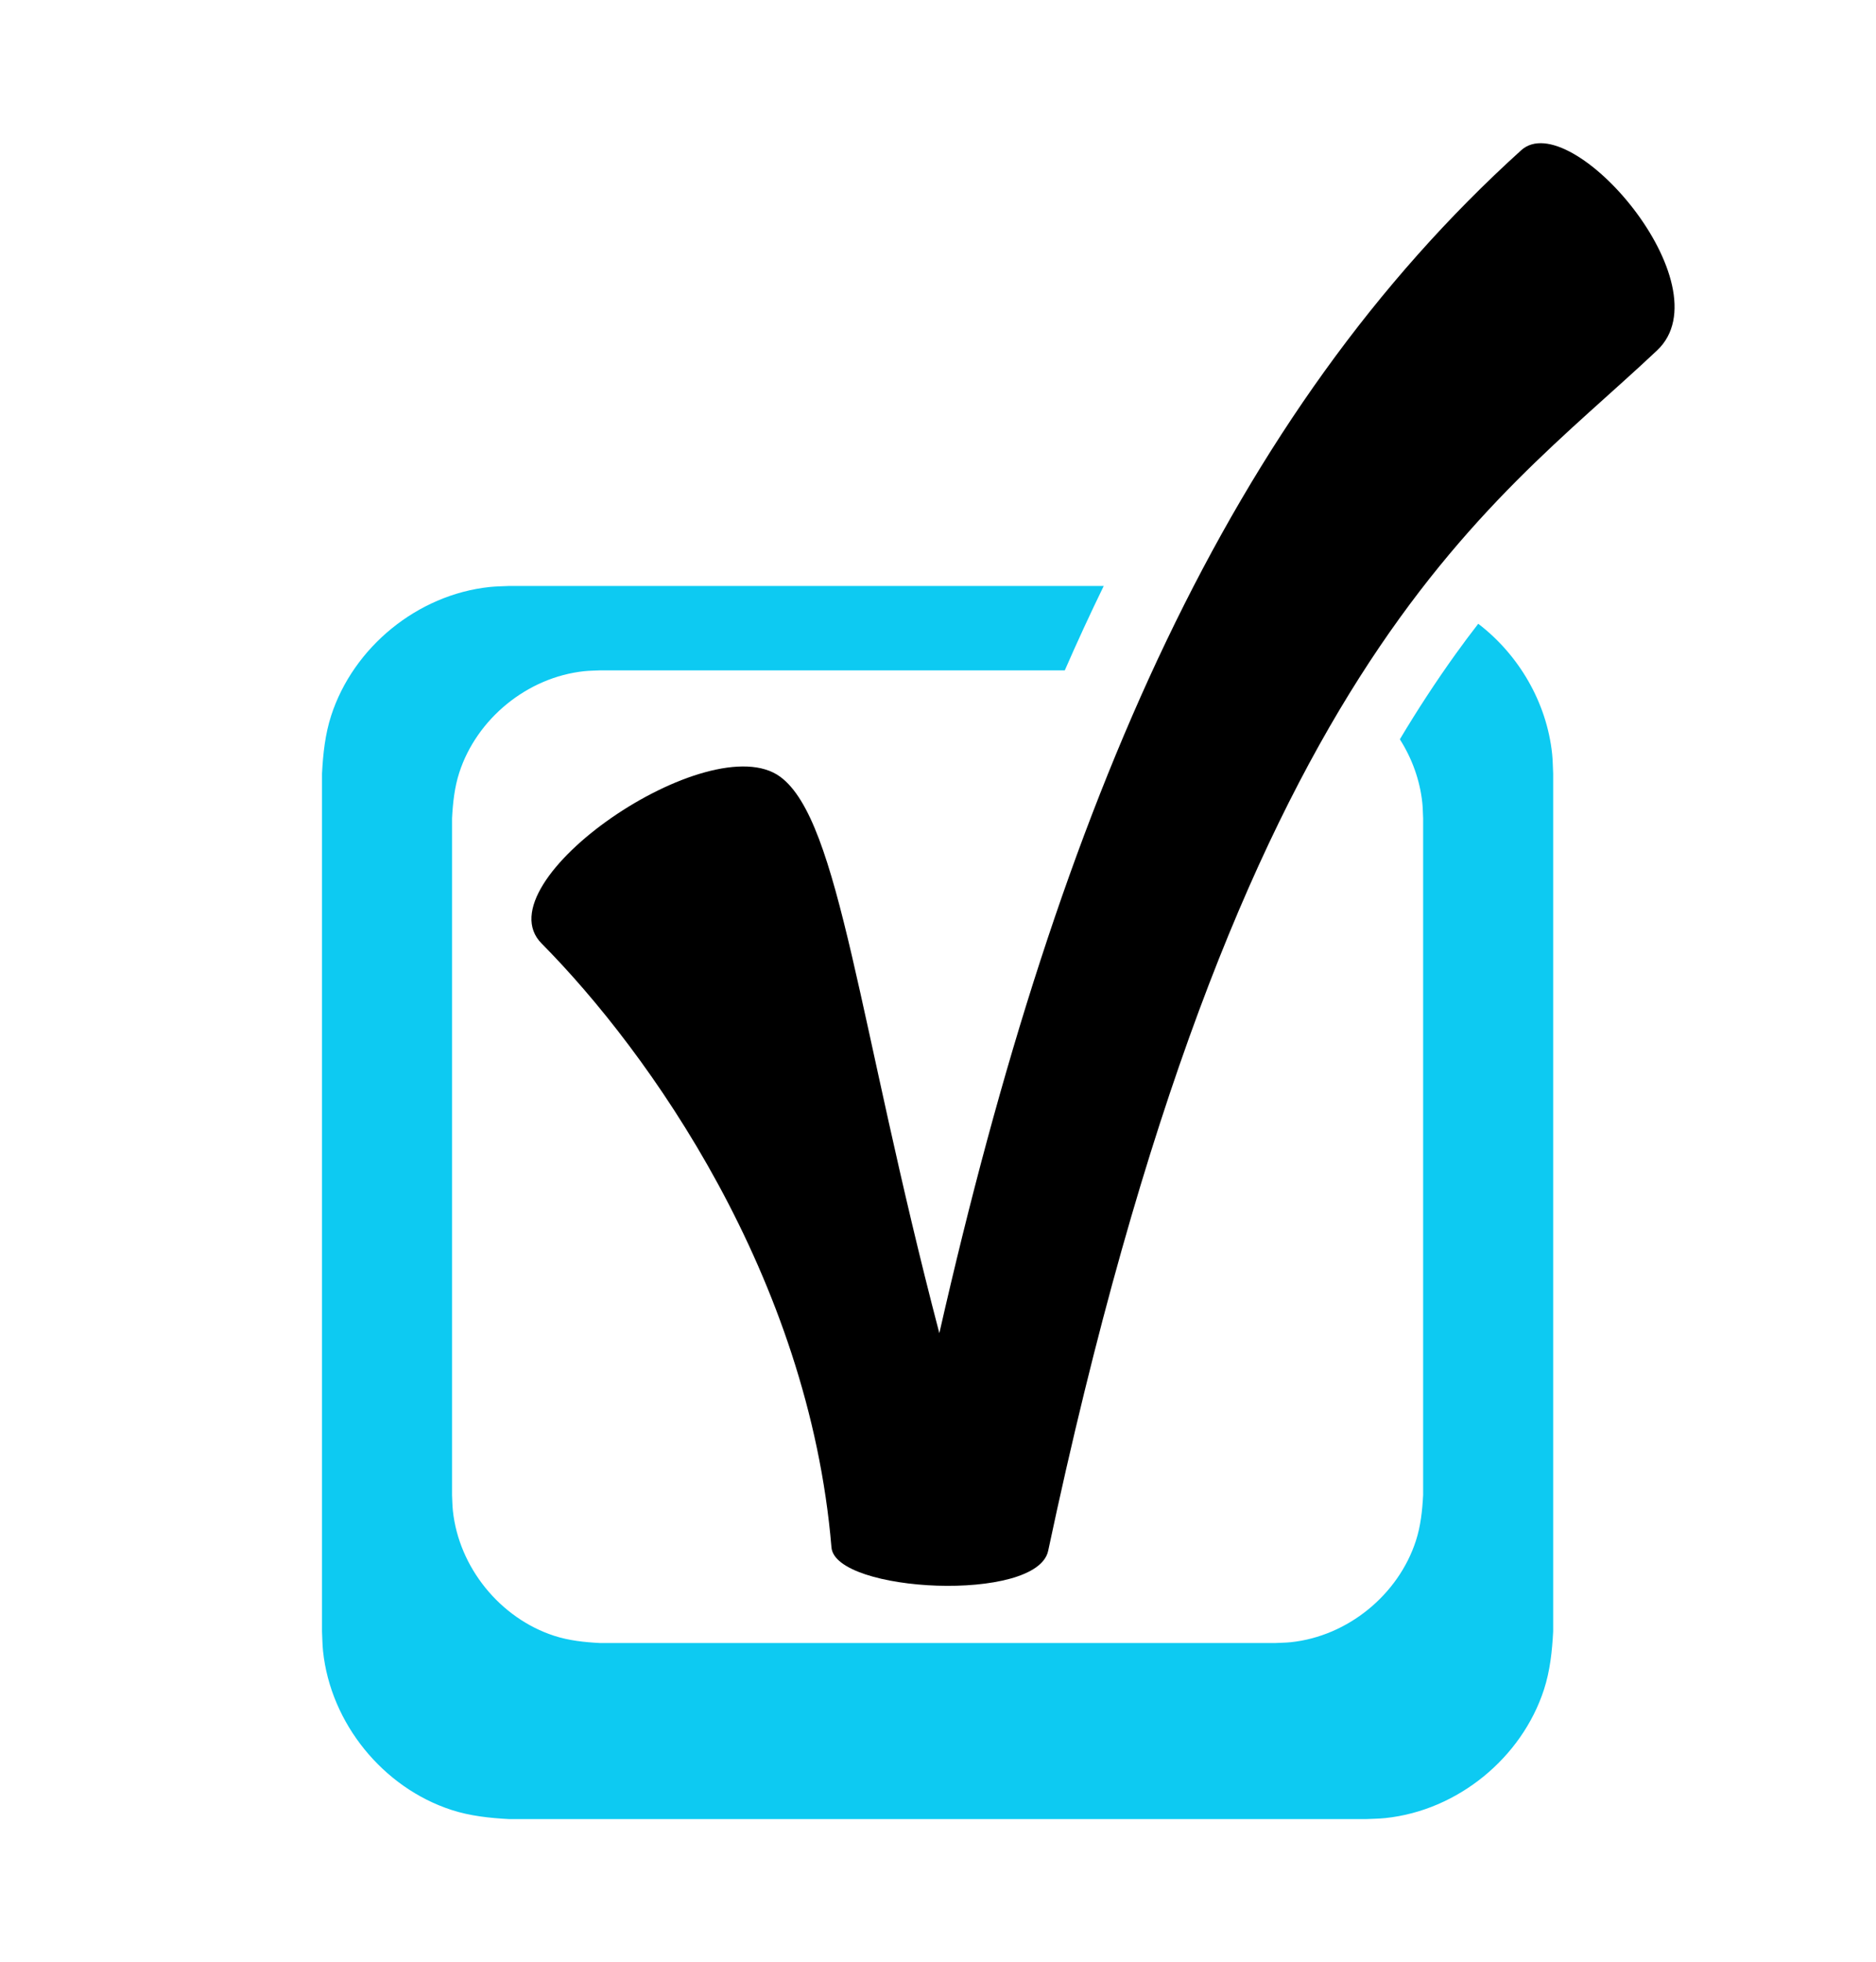
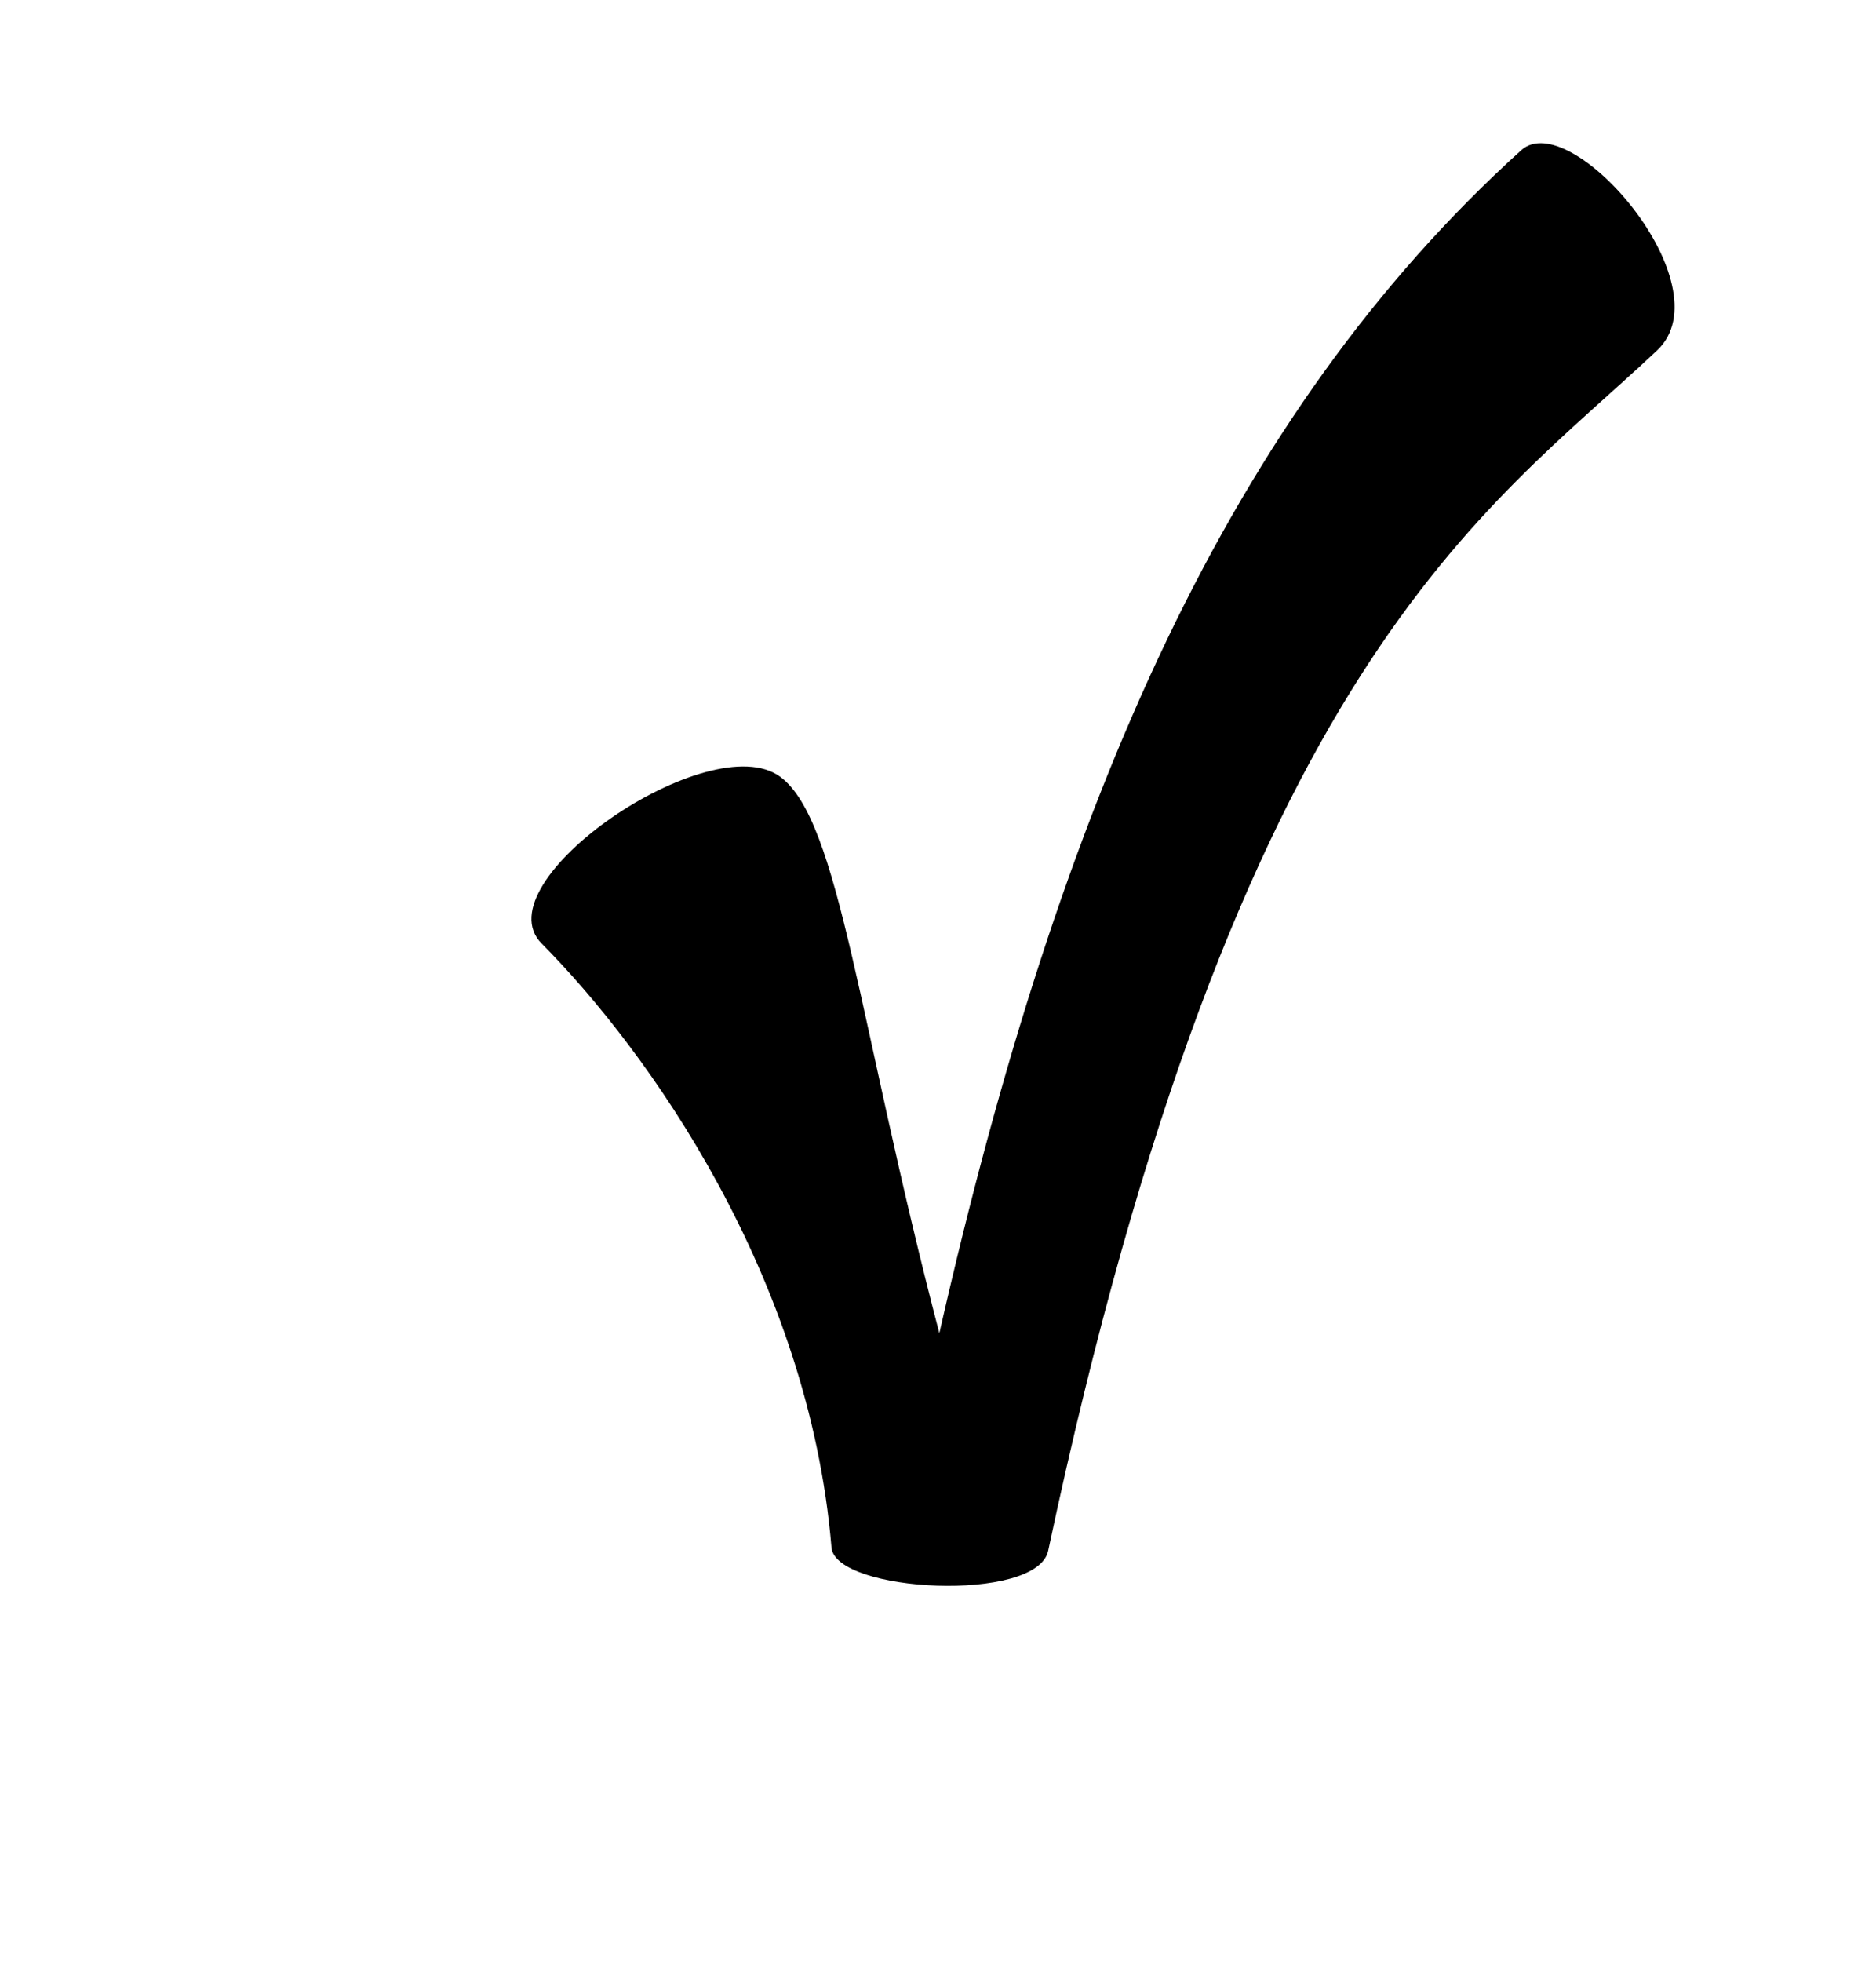
<svg xmlns="http://www.w3.org/2000/svg" xmlns:ns1="http://www.serif.com/" width="100%" height="100%" viewBox="0 0 532 556" version="1.1" xml:space="preserve" style="fill-rule:evenodd;clip-rule:evenodd;stroke-linejoin:round;stroke-miterlimit:2;">
  <g id="logo_dark" transform="matrix(0.921,0,0,0.962,-594.658,7.544)">
-     <rect x="645.635" y="-7.846" width="577.243" height="577.243" style="fill:none;" />
    <g id="Logo" transform="matrix(0.72,0,0,0.69,-309.884,-662.193)">
      <g id="Combination-Mark---Dark" ns1:id="Combination Mark - Dark">
        <g id="Logo1" ns1:id="Logo">
          <g transform="matrix(1.053,0,0,1.053,1359.56,882.618)">
-             <path d="M417.477,300C411.966,311.287 406.7,322.702 401.659,334.226L212.808,334.226C210.717,334.335 208.618,334.336 206.536,334.554C183.372,336.989 162.848,353.825 155.746,375.683C153.807,381.652 153.14,387.927 152.81,394.224L152.81,668.608C152.92,670.698 152.92,672.797 153.139,674.879C155.573,698.043 172.41,718.567 194.268,725.669C200.237,727.609 206.511,728.276 212.808,728.606L487.192,728.606C489.283,728.496 491.382,728.496 493.464,728.277C516.628,725.842 537.152,709.006 544.254,687.148C546.193,681.179 546.86,674.904 547.19,668.608L547.19,394.224C547.08,392.133 547.08,390.034 546.861,387.952C545.892,378.726 542.662,369.897 537.736,362.174C544.777,350.407 552.276,338.915 560.291,327.749C563.306,323.55 566.402,319.408 569.574,315.326C586.021,327.882 597.384,347.194 599.583,368.115C599.861,370.755 599.861,373.416 600,376.066L600,723.934C599.582,731.917 598.736,739.872 596.277,747.44C587.273,775.151 561.252,796.497 531.885,799.583C529.246,799.861 526.585,799.861 523.934,800L176.066,800C168.083,799.582 160.128,798.736 152.56,796.277C124.849,787.273 103.503,761.252 100.417,731.885C100.139,729.245 100.139,726.584 100,723.934L100,376.066C100.418,368.083 101.264,360.128 103.723,352.56C112.727,324.849 138.748,303.503 168.115,300.417C170.755,300.139 173.416,300.139 176.066,300L417.477,300Z" style="fill:rgb(13,202,242);" />
-           </g>
+             </g>
          <g transform="matrix(1.401,0.495,-0.495,1.401,1663.52,-945.637)">
-             <path d="M638.37,1172.12C647.509,1155.24 706.932,1188.99 694.427,1213.28C663.541,1273.27 610.179,1337.8 644.08,1596.92C646.073,1612.15 590.304,1628.66 584.95,1616.78C552.856,1545.54 487.926,1499.98 448.48,1480.95C426.066,1470.14 473.259,1405.56 497.309,1412.91C517.747,1419.16 542.098,1472.34 593.715,1548.39C575.516,1392.35 584.667,1271.27 638.37,1172.12Z" />
+             <path d="M638.37,1172.12C647.509,1155.24 706.932,1188.99 694.427,1213.28C663.541,1273.27 610.179,1337.8 644.08,1596.92C646.073,1612.15 590.304,1628.66 584.95,1616.78C552.856,1545.54 487.926,1499.98 448.48,1480.95C426.066,1470.14 473.259,1405.56 497.309,1412.91C517.747,1419.16 542.098,1472.34 593.715,1548.39C575.516,1392.35 584.667,1271.27 638.37,1172.12" />
          </g>
        </g>
      </g>
    </g>
  </g>
</svg>